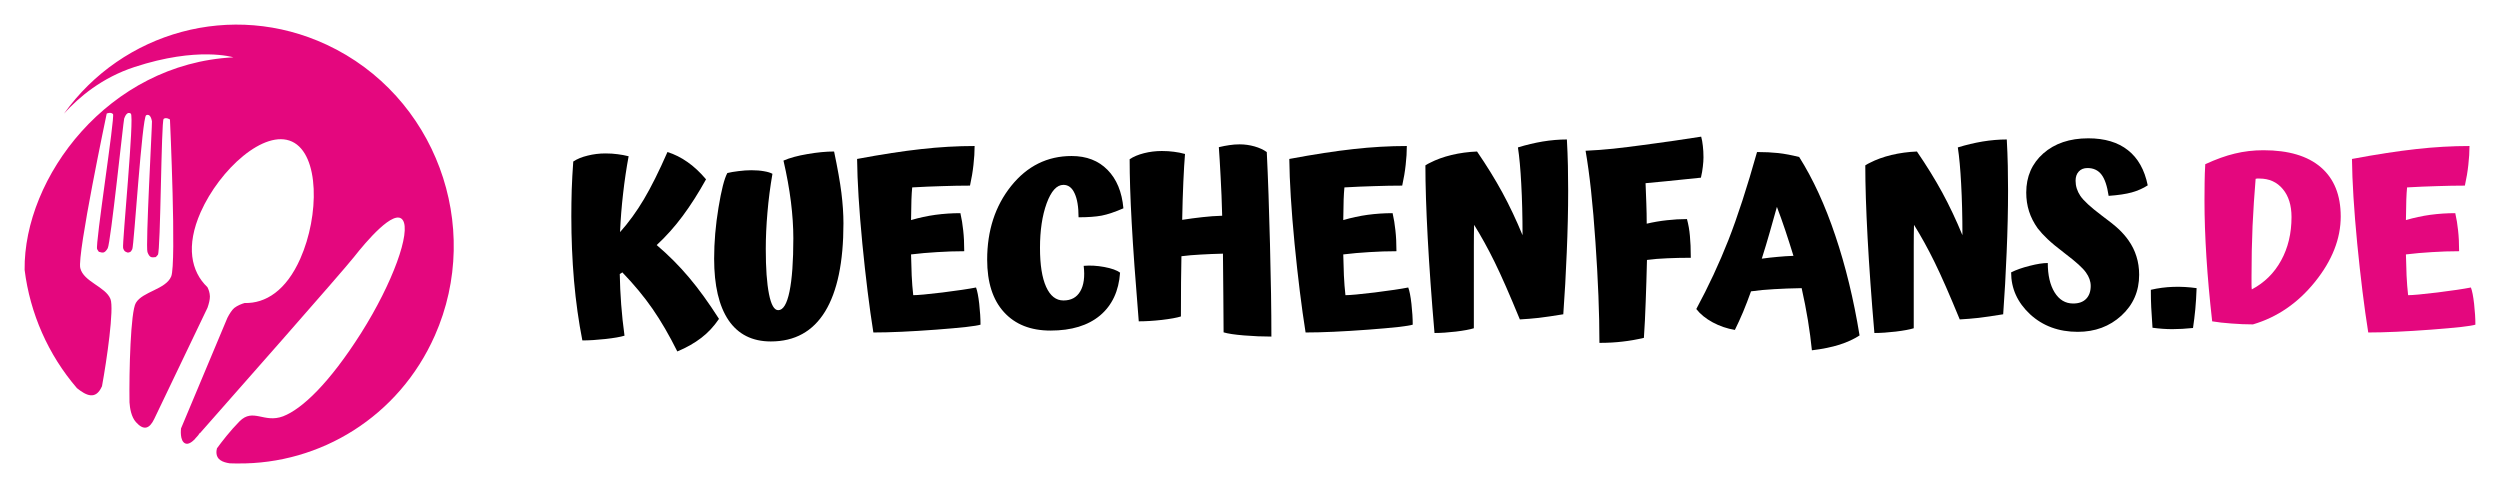
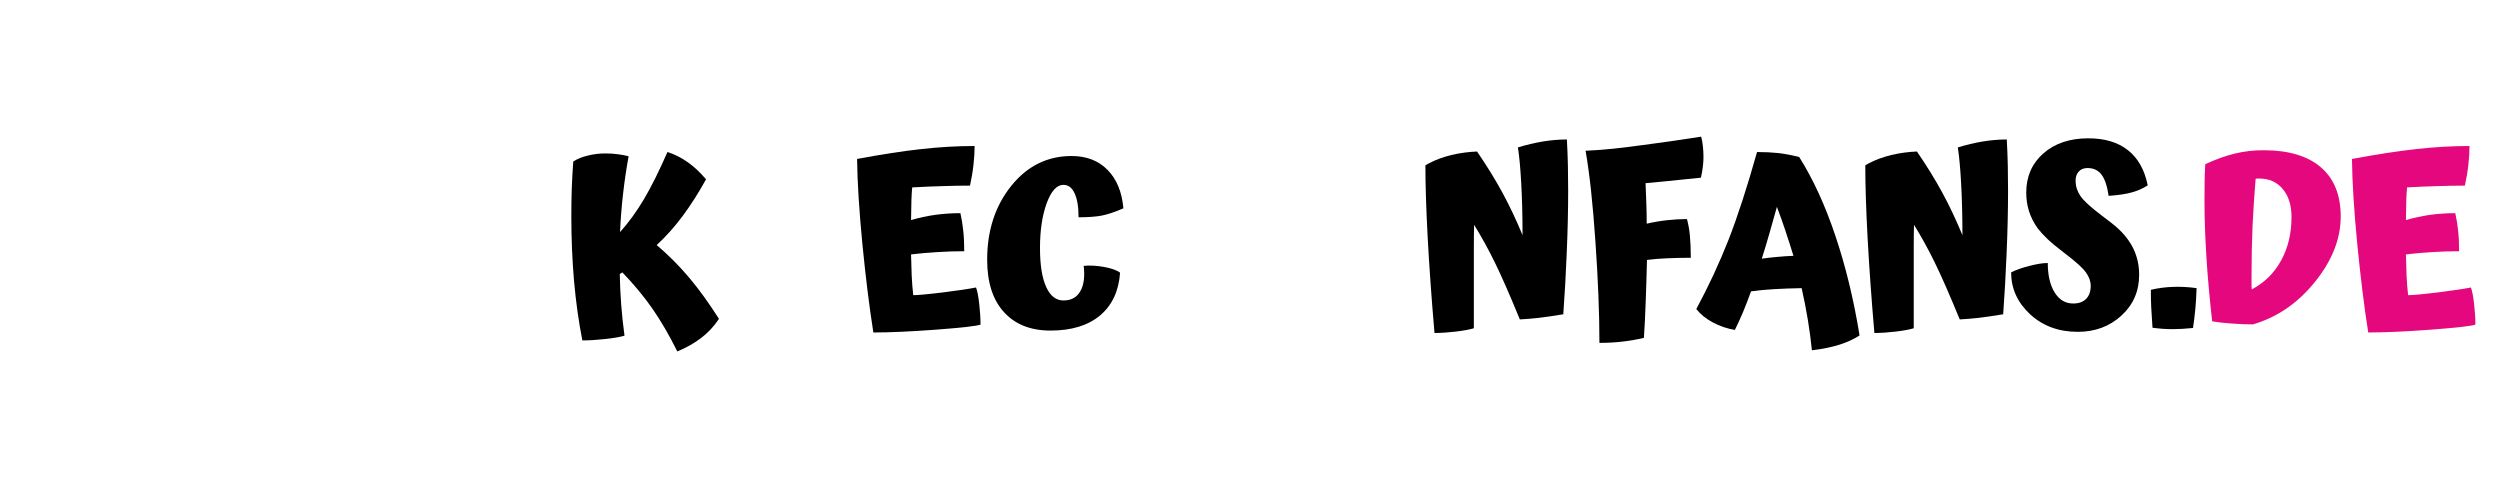
<svg xmlns="http://www.w3.org/2000/svg" width="406.388" zoomAndPan="magnify" viewBox="0 0 304.791 59.508" height="79.344" preserveAspectRatio="xMidYMid" version="1.0" id="svg1978">
  <defs id="defs1852">
    <g id="g1835" />
    <clipPath id="5e60547b0d">
      <path d="m 42,161 h 53 v 54 H 42 Z m 0,0" clip-rule="nonzero" id="path1837" />
    </clipPath>
    <clipPath id="fba765a74c">
      <path d="m 55.711,152.863 47.582,22.188 -21.871,46.902 -47.582,-22.188 z m 0,0" clip-rule="nonzero" id="path1840" />
    </clipPath>
    <clipPath id="5454f94e32">
-       <path d="m 55.711,152.863 47.582,22.188 -21.871,46.902 -47.582,-22.188 z m 0,0" clip-rule="nonzero" id="path1843" />
-     </clipPath>
+       </clipPath>
    <clipPath id="c0f7a0b42b">
      <path d="m 55.746,152.879 47.562,22.18 -21.875,46.914 -47.566,-22.184 z m 0,0" clip-rule="nonzero" id="path1846" />
    </clipPath>
    <clipPath id="ef0077e51b">
      <path d="M 55.746,152.879 103.254,175.035 81.383,221.938 33.871,199.785 Z m 0,0" clip-rule="nonzero" id="path1849" />
    </clipPath>
  </defs>
  <g id="g2103" transform="translate(3,3)">
    <g clip-path="url(#5e60547b0d)" id="g1864" transform="translate(-42.006,-161.193)">
      <g clip-path="url(#fba765a74c)" id="g1862">
        <g clip-path="url(#5454f94e32)" id="g1860">
          <g clip-path="url(#c0f7a0b42b)" id="g1858">
            <g clip-path="url(#ef0077e51b)" id="g1856">
              <path fill="#e4077e" d="m 92.016,199.117 c 5.941,-13.418 0.035,-29.309 -13.184,-35.473 -11.559,-5.391 -24.883,-1.582 -32.027,8.406 1.82,-2.023 4.648,-4.395 8.59,-5.684 7.73,-2.539 12.062,-1.184 12.062,-1.184 -15.273,0.777 -25.59,14.68 -25.449,25.918 0.66,5.301 2.879,10.348 6.383,14.418 1.102,0.883 2.277,1.492 3.031,-0.203 l 0.012,0.004 c 0.594,-3.23 1.5,-9.516 1.039,-10.676 -0.602,-1.504 -3.277,-2.09 -3.68,-3.766 -0.398,-1.68 3.223,-18.84 3.223,-18.84 0,0 0.496,-0.223 0.766,0.062 0.262,0.305 -2.191,15.965 -1.934,16.465 0.254,0.496 0.27,0.285 0.492,0.402 0.195,0.027 0.449,0.109 0.801,-0.512 0.355,-0.633 1.918,-15.59 2.004,-15.805 0.086,-0.23 0.352,-0.93 0.809,-0.605 0.461,0.312 -1.074,15.922 -0.938,16.391 0.145,0.473 0.355,0.469 0.582,0.555 0.207,-0.055 0.344,-0.004 0.539,-0.426 0.203,-0.406 1.188,-16.09 1.688,-16.32 0.504,-0.246 0.66,0.488 0.707,0.734 0.043,0.238 -0.797,15.277 -0.547,15.945 0.238,0.66 0.484,0.629 0.672,0.645 0.266,-0.074 0.258,0.133 0.598,-0.312 0.336,-0.457 0.402,-16.316 0.703,-16.57 0.309,-0.238 0.77,0.078 0.77,0.078 0,0 0.801,17.555 0.152,19.129 -0.652,1.582 -3.492,1.84 -4.309,3.227 -0.645,1.062 -0.832,8.32 -0.777,12.121 0.047,0.734 0.219,1.785 0.789,2.418 0.953,1.07 1.656,0.809 2.23,-0.395 l 6.492,-13.555 c 0.168,-0.484 0.297,-0.977 0.293,-1.383 -0.016,-0.438 -0.148,-0.832 -0.305,-1.125 -1.996,-1.898 -2.652,-5.012 -0.82,-9.148 2.336,-5.242 7.785,-10.156 11.141,-8.594 3.355,1.566 3.332,9.012 1.008,14.258 -1.723,3.906 -4.242,5.488 -6.793,5.418 -0.352,0.102 -0.852,0.289 -1.258,0.602 -0.273,0.227 -0.586,0.707 -0.84,1.203 l -5.664,13.508 0.008,0.008 c 0,0 -0.195,1.516 0.535,1.805 0.371,0.148 0.824,-0.191 1.176,-0.555 l -0.012,-0.004 c 0,0 0.137,-0.16 0.387,-0.434 0.129,-0.176 0.211,-0.297 0.211,-0.297 l 0.023,0.023 c 3.176,-3.594 17.492,-19.828 18.766,-21.465 1.445,-1.844 4.926,-5.957 5.945,-4.512 1.023,1.441 -1.203,7.652 -5.07,13.773 -3.875,6.113 -7.195,9.262 -9.516,10.156 -2.324,0.879 -3.641,-1.059 -5.309,0.613 -1.133,1.141 -2.188,2.516 -2.754,3.293 -0.082,0.305 -0.191,1.039 0.422,1.445 0.312,0.219 0.738,0.32 1.125,0.379 0.328,0.008 0.66,0.027 0.992,0.019 10.035,0.105 19.637,-5.68 24.02,-15.582" fill-opacity="1" fill-rule="evenodd" id="path1854" />
            </g>
          </g>
        </g>
      </g>
    </g>
    <g id="g2038" transform="translate(-42.006,-158.778)">
      <g fill="#000000" fill-opacity="1" id="g1872">
        <g transform="translate(107.051,195.063)" id="g1870">
          <g id="g1868">
            <path d="m 19.609,-0.406 c -0.617,0.914 -1.336,1.688 -2.156,2.312 -0.824,0.633 -1.797,1.188 -2.922,1.656 -0.98,-1.969 -1.984,-3.695 -3.016,-5.188 -1.031,-1.488 -2.262,-2.973 -3.688,-4.453 -0.031,0.023 -0.086,0.059 -0.156,0.109 -0.062,0.043 -0.117,0.074 -0.156,0.094 0.02,1.211 0.078,2.445 0.172,3.703 0.094,1.25 0.227,2.52 0.406,3.812 -0.5,0.156 -1.277,0.289 -2.328,0.406 C 4.723,2.16 3.785,2.219 2.953,2.219 2.504,-0.062 2.164,-2.484 1.938,-5.047 c -0.219,-2.562 -0.328,-5.188 -0.328,-7.875 0,-1.051 0.016,-2.129 0.047,-3.234 0.039,-1.113 0.102,-2.258 0.188,-3.438 0.469,-0.312 1.051,-0.551 1.75,-0.719 0.695,-0.176 1.422,-0.266 2.172,-0.266 0.539,0 1.035,0.031 1.484,0.094 0.445,0.055 0.895,0.137 1.344,0.25 -0.273,1.469 -0.496,2.98 -0.672,4.531 -0.18,1.543 -0.305,3.117 -0.375,4.719 1.051,-1.176 2.02,-2.508 2.906,-4 0.883,-1.488 1.844,-3.41 2.875,-5.766 0.863,0.273 1.676,0.68 2.438,1.219 0.77,0.531 1.523,1.234 2.266,2.109 -0.93,1.68 -1.883,3.172 -2.859,4.484 -0.969,1.305 -2.023,2.48 -3.156,3.531 1.457,1.242 2.773,2.562 3.953,3.969 1.188,1.406 2.398,3.086 3.641,5.031 z m 0,0" id="path1866" />
          </g>
        </g>
      </g>
      <g fill="#000000" fill-opacity="1" id="g1880">
        <g transform="translate(125.054,195.063)" id="g1878">
          <g id="g1876">
-             <path d="m 15.641,-20.812 c 0.426,2.023 0.723,3.699 0.891,5.031 0.164,1.324 0.25,2.57 0.25,3.734 0,4.719 -0.746,8.297 -2.234,10.734 -1.492,2.438 -3.699,3.656 -6.625,3.656 -2.262,0 -3.98,-0.867 -5.156,-2.594 -1.168,-1.738 -1.75,-4.238 -1.75,-7.5 0,-2.008 0.176,-4.082 0.531,-6.219 0.352,-2.145 0.711,-3.551 1.078,-4.219 0.375,-0.094 0.828,-0.172 1.359,-0.234 0.539,-0.07 1.062,-0.109 1.562,-0.109 0.602,0 1.125,0.043 1.562,0.125 0.445,0.074 0.785,0.18 1.016,0.312 -0.273,1.574 -0.477,3.148 -0.609,4.719 -0.137,1.574 -0.203,3.059 -0.203,4.453 0,2.344 0.129,4.172 0.391,5.484 0.258,1.312 0.633,1.969 1.125,1.969 0.602,0 1.062,-0.754 1.375,-2.266 0.312,-1.508 0.469,-3.676 0.469,-6.5 0,-1.406 -0.102,-2.895 -0.297,-4.469 -0.199,-1.582 -0.5,-3.25 -0.906,-5 0.758,-0.332 1.734,-0.598 2.922,-0.797 1.188,-0.207 2.27,-0.312 3.25,-0.312 z m 0,0" id="path1874" />
-           </g>
+             </g>
        </g>
      </g>
      <g fill="#000000" fill-opacity="1" id="g1888">
        <g transform="translate(141.625,195.063)" id="g1886">
          <g id="g1884">
            <path d="M 16.922,0.297 C 16.359,0.473 14.551,0.676 11.5,0.906 8.445,1.133 5.898,1.25 3.859,1.25 3.367,-1.844 2.922,-5.453 2.516,-9.578 2.117,-13.711 1.906,-17.156 1.875,-19.906 c 3,-0.562 5.602,-0.961 7.812,-1.203 2.219,-0.25 4.391,-0.375 6.516,-0.375 0,0.719 -0.047,1.484 -0.141,2.297 -0.086,0.805 -0.227,1.648 -0.422,2.531 -1.094,0 -2.227,0.023 -3.391,0.062 -1.168,0.031 -2.387,0.086 -3.656,0.156 C 8.551,-16 8.52,-15.504 8.5,-14.953 c -0.012,0.555 -0.027,1.387 -0.047,2.5 0.988,-0.289 1.977,-0.504 2.969,-0.641 1,-0.133 2.016,-0.203 3.047,-0.203 0.156,0.68 0.27,1.383 0.344,2.109 0.082,0.719 0.125,1.562 0.125,2.531 -1.117,0 -2.219,0.039 -3.312,0.109 -1.086,0.062 -2.141,0.156 -3.172,0.281 0.02,0.875 0.047,1.734 0.078,2.578 0.039,0.836 0.102,1.633 0.188,2.391 0.562,0 1.75,-0.109 3.562,-0.328 1.812,-0.227 3.176,-0.43 4.094,-0.609 0.156,0.406 0.285,1.074 0.391,2 0.102,0.93 0.156,1.773 0.156,2.531 z m 0,0" id="path1882" />
          </g>
        </g>
      </g>
      <g fill="#000000" fill-opacity="1" id="g1896">
        <g transform="translate(158.342,195.063)" id="g1894">
          <g id="g1892">
            <path d="m 12.781,-6.875 c 0.789,-0.07 1.629,-0.023 2.516,0.141 0.895,0.168 1.535,0.398 1.922,0.688 -0.156,2.242 -0.969,3.98 -2.438,5.219 -1.469,1.227 -3.484,1.844 -6.047,1.844 -2.418,0 -4.309,-0.75 -5.672,-2.25 -1.367,-1.5 -2.047,-3.629 -2.047,-6.391 0,-3.551 0.973,-6.547 2.922,-8.984 1.957,-2.438 4.414,-3.656 7.375,-3.656 1.812,0 3.27,0.562 4.375,1.688 1.113,1.125 1.758,2.688 1.938,4.688 -1.031,0.449 -1.918,0.746 -2.656,0.891 -0.742,0.137 -1.68,0.203 -2.812,0.203 0,-1.27 -0.164,-2.242 -0.484,-2.922 -0.312,-0.688 -0.766,-1.031 -1.359,-1.031 -0.812,0 -1.496,0.75 -2.047,2.25 -0.543,1.5 -0.812,3.312 -0.812,5.438 0,2.062 0.25,3.648 0.75,4.75 0.5,1.105 1.203,1.656 2.109,1.656 0.938,0 1.617,-0.367 2.047,-1.109 0.438,-0.738 0.578,-1.773 0.422,-3.109 z m 0,0" id="path1890" />
          </g>
        </g>
      </g>
      <g fill="#000000" fill-opacity="1" id="g1904">
        <g transform="translate(175.322,195.063)" id="g1902">
          <g id="g1900">
-             <path d="m 18.125,-20.75 c 0.156,3.188 0.285,6.93 0.391,11.219 C 18.629,-5.238 18.688,-1.477 18.688,1.75 17.613,1.75 16.5,1.703 15.344,1.609 c -1.148,-0.094 -1.977,-0.219 -2.484,-0.375 0,-1.27 -0.012,-2.754 -0.031,-4.453 -0.023,-1.695 -0.039,-3.41 -0.047,-5.141 -0.961,0.023 -1.859,0.059 -2.703,0.109 -0.836,0.043 -1.621,0.109 -2.359,0.203 -0.023,0.98 -0.039,2.012 -0.047,3.094 -0.012,1.086 -0.016,2.5 -0.016,4.25 -0.5,0.156 -1.277,0.297 -2.328,0.422 -1.043,0.117 -1.98,0.172 -2.812,0.172 C 2.109,-5.086 1.82,-9.094 1.656,-12.125 c -0.168,-3.039 -0.25,-5.625 -0.25,-7.75 0.469,-0.312 1.051,-0.555 1.75,-0.734 0.695,-0.176 1.422,-0.266 2.172,-0.266 0.539,0 1.035,0.031 1.484,0.094 0.445,0.055 0.895,0.141 1.344,0.266 -0.074,0.875 -0.141,2.008 -0.203,3.391 -0.062,1.375 -0.109,2.922 -0.141,4.641 0.852,-0.133 1.676,-0.242 2.469,-0.328 0.801,-0.094 1.602,-0.148 2.406,-0.172 -0.043,-1.695 -0.105,-3.27 -0.188,-4.719 -0.074,-1.445 -0.148,-2.66 -0.219,-3.641 0.469,-0.113 0.898,-0.195 1.297,-0.25 0.395,-0.062 0.812,-0.094 1.25,-0.094 0.613,0 1.211,0.086 1.797,0.25 0.594,0.168 1.094,0.398 1.5,0.688 z m 0,0" id="path1898" />
-           </g>
+             </g>
        </g>
      </g>
      <g fill="#000000" fill-opacity="1" id="g1912">
        <g transform="translate(194.319,195.063)" id="g1910">
          <g id="g1908">
-             <path d="M 16.922,0.297 C 16.359,0.473 14.551,0.676 11.5,0.906 8.445,1.133 5.898,1.25 3.859,1.25 3.367,-1.844 2.922,-5.453 2.516,-9.578 2.117,-13.711 1.906,-17.156 1.875,-19.906 c 3,-0.562 5.602,-0.961 7.812,-1.203 2.219,-0.25 4.391,-0.375 6.516,-0.375 0,0.719 -0.047,1.484 -0.141,2.297 -0.086,0.805 -0.227,1.648 -0.422,2.531 -1.094,0 -2.227,0.023 -3.391,0.062 -1.168,0.031 -2.387,0.086 -3.656,0.156 C 8.551,-16 8.52,-15.504 8.5,-14.953 c -0.012,0.555 -0.027,1.387 -0.047,2.5 0.988,-0.289 1.977,-0.504 2.969,-0.641 1,-0.133 2.016,-0.203 3.047,-0.203 0.156,0.68 0.27,1.383 0.344,2.109 0.082,0.719 0.125,1.562 0.125,2.531 -1.117,0 -2.219,0.039 -3.312,0.109 -1.086,0.062 -2.141,0.156 -3.172,0.281 0.02,0.875 0.047,1.734 0.078,2.578 0.039,0.836 0.102,1.633 0.188,2.391 0.562,0 1.75,-0.109 3.562,-0.328 1.812,-0.227 3.176,-0.43 4.094,-0.609 0.156,0.406 0.285,1.074 0.391,2 0.102,0.93 0.156,1.773 0.156,2.531 z m 0,0" id="path1906" />
-           </g>
+             </g>
        </g>
      </g>
      <g fill="#000000" fill-opacity="1" id="g1920">
        <g transform="translate(211.036,195.063)" id="g1918">
          <g id="g1916">
            <path d="m 7.656,-4.938 v 5.672 c -0.5,0.156 -1.23,0.289 -2.188,0.406 C 4.508,1.254 3.641,1.312 2.859,1.312 2.492,-2.938 2.219,-6.801 2.031,-10.281 1.844,-13.758 1.75,-16.707 1.75,-19.125 c 0.133,-0.094 0.238,-0.156 0.312,-0.188 0.082,-0.039 0.164,-0.082 0.25,-0.125 0.758,-0.395 1.633,-0.711 2.625,-0.953 1,-0.238 2.035,-0.379 3.109,-0.422 1.164,1.699 2.191,3.359 3.078,4.984 0.883,1.625 1.707,3.367 2.469,5.219 0,-2.344 -0.055,-4.426 -0.156,-6.25 -0.094,-1.82 -0.23,-3.305 -0.406,-4.453 1.02,-0.312 2.023,-0.551 3.016,-0.719 1,-0.164 1.984,-0.25 2.953,-0.25 0.062,1.117 0.102,2.188 0.125,3.219 0.02,1.031 0.031,2.039 0.031,3.016 0,2.398 -0.059,4.906 -0.172,7.531 -0.105,2.617 -0.246,5.133 -0.422,7.547 -1.211,0.199 -2.211,0.344 -3,0.438 -0.781,0.086 -1.547,0.148 -2.297,0.188 C 12.023,-3.363 11,-5.695 10.188,-7.344 9.375,-9 8.539,-10.508 7.688,-11.875 c -0.023,0.805 -0.031,1.688 -0.031,2.656 0,0.961 0,2.387 0,4.281 z m 0,0" id="path1914" />
          </g>
        </g>
      </g>
      <g fill="#000000" fill-opacity="1" id="g1928">
        <g transform="translate(230.705,195.063)" id="g1926">
          <g id="g1924">
            <path d="M 8.719,1.906 C 7.832,2.113 6.969,2.266 6.125,2.359 5.289,2.461 4.348,2.516 3.297,2.516 c 0,-3.562 -0.164,-7.656 -0.484,-12.281 C 2.5,-14.398 2.098,-18.113 1.609,-20.906 c 1.125,-0.051 2.25,-0.133 3.375,-0.25 1.133,-0.125 2.359,-0.273 3.672,-0.453 0.895,-0.113 2.141,-0.285 3.734,-0.516 1.602,-0.238 2.707,-0.406 3.312,-0.5 0.094,0.336 0.16,0.711 0.203,1.125 0.051,0.418 0.078,0.883 0.078,1.391 0,0.344 -0.027,0.727 -0.078,1.141 -0.043,0.406 -0.121,0.855 -0.234,1.344 -1.719,0.18 -3.148,0.324 -4.281,0.438 -1.125,0.117 -1.949,0.195 -2.469,0.234 0.031,0.812 0.062,1.637 0.094,2.469 0.031,0.824 0.047,1.648 0.047,2.469 0.832,-0.195 1.656,-0.336 2.469,-0.422 0.812,-0.094 1.625,-0.141 2.438,-0.141 0.176,0.648 0.297,1.328 0.359,2.047 0.07,0.711 0.109,1.602 0.109,2.672 -1.055,0 -2.012,0.023 -2.875,0.062 C 10.695,-7.766 9.875,-7.695 9.094,-7.594 9.051,-5.781 9,-4.078 8.938,-2.484 8.883,-0.898 8.812,0.562 8.719,1.906 Z m 0,0" id="path1922" />
          </g>
        </g>
      </g>
      <g fill="#000000" fill-opacity="1" id="g1936">
        <g transform="translate(246.078,195.063)" id="g1934">
          <g id="g1932">
            <path d="m 19.641,1.609 c -0.68,0.445 -1.492,0.82 -2.438,1.125 -0.949,0.301 -2.074,0.531 -3.375,0.688 -0.117,-1.168 -0.277,-2.387 -0.484,-3.656 -0.211,-1.281 -0.465,-2.586 -0.766,-3.922 -1.25,0.023 -2.375,0.062 -3.375,0.125 C 8.211,-3.977 7.281,-3.891 6.406,-3.766 6.094,-2.891 5.77,-2.051 5.438,-1.25 5.102,-0.457 4.77,0.27 4.438,0.938 3.488,0.781 2.586,0.473 1.734,0.016 c -0.844,-0.457 -1.512,-1 -2,-1.625 1.5,-2.781 2.805,-5.586 3.922,-8.422 1.113,-2.844 2.273,-6.414 3.484,-10.719 0.945,0 1.805,0.043 2.578,0.125 0.77,0.086 1.625,0.246 2.562,0.484 1.695,2.688 3.164,5.887 4.406,9.594 1.25,3.699 2.234,7.75 2.953,12.156 z M 9.562,-14.062 c -0.262,0.961 -0.547,1.977 -0.859,3.047 C 8.398,-9.941 8.07,-8.852 7.719,-7.75 c 0.664,-0.094 1.312,-0.164 1.938,-0.219 0.633,-0.062 1.273,-0.102 1.922,-0.125 -0.336,-1.094 -0.668,-2.133 -1,-3.125 -0.336,-1 -0.672,-1.945 -1.016,-2.844 z m 0,0" id="path1930" />
          </g>
        </g>
      </g>
      <g fill="#000000" fill-opacity="1" id="g1944">
        <g transform="translate(264.666,195.063)" id="g1942">
          <g id="g1940">
            <path d="m 7.656,-4.938 v 5.672 c -0.5,0.156 -1.23,0.289 -2.188,0.406 C 4.508,1.254 3.641,1.312 2.859,1.312 2.492,-2.938 2.219,-6.801 2.031,-10.281 1.844,-13.758 1.75,-16.707 1.75,-19.125 c 0.133,-0.094 0.238,-0.156 0.312,-0.188 0.082,-0.039 0.164,-0.082 0.25,-0.125 0.758,-0.395 1.633,-0.711 2.625,-0.953 1,-0.238 2.035,-0.379 3.109,-0.422 1.164,1.699 2.191,3.359 3.078,4.984 0.883,1.625 1.707,3.367 2.469,5.219 0,-2.344 -0.055,-4.426 -0.156,-6.25 -0.094,-1.82 -0.23,-3.305 -0.406,-4.453 1.02,-0.312 2.023,-0.551 3.016,-0.719 1,-0.164 1.984,-0.25 2.953,-0.25 0.062,1.117 0.102,2.188 0.125,3.219 0.02,1.031 0.031,2.039 0.031,3.016 0,2.398 -0.059,4.906 -0.172,7.531 -0.105,2.617 -0.246,5.133 -0.422,7.547 -1.211,0.199 -2.211,0.344 -3,0.438 -0.781,0.086 -1.547,0.148 -2.297,0.188 C 12.023,-3.363 11,-5.695 10.188,-7.344 9.375,-9 8.539,-10.508 7.688,-11.875 c -0.023,0.805 -0.031,1.688 -0.031,2.656 0,0.961 0,2.387 0,4.281 z m 0,0" id="path1938" />
          </g>
        </g>
      </g>
      <g fill="#000000" fill-opacity="1" id="g1952">
        <g transform="translate(284.335,195.063)" id="g1950">
          <g id="g1948">
            <path d="m 14.156,-10 c 0.445,0.625 0.773,1.289 0.984,1.984 0.219,0.688 0.328,1.434 0.328,2.234 0,2 -0.727,3.664 -2.172,4.984 -1.438,1.312 -3.211,1.969 -5.312,1.969 -2.324,0 -4.262,-0.715 -5.812,-2.141 -1.543,-1.438 -2.312,-3.141 -2.312,-5.109 0.625,-0.312 1.379,-0.578 2.266,-0.797 0.883,-0.227 1.617,-0.344 2.203,-0.344 0,1.48 0.273,2.672 0.828,3.578 0.562,0.906 1.316,1.359 2.266,1.359 0.688,0 1.211,-0.188 1.578,-0.562 0.375,-0.383 0.562,-0.91 0.562,-1.578 0,-0.562 -0.195,-1.109 -0.578,-1.641 -0.375,-0.539 -1.219,-1.305 -2.531,-2.297 -0.969,-0.738 -1.688,-1.332 -2.156,-1.781 -0.469,-0.445 -0.871,-0.883 -1.203,-1.312 C 2.625,-12.117 2.273,-12.805 2.047,-13.516 1.816,-14.234 1.703,-15 1.703,-15.812 c 0,-1.945 0.691,-3.535 2.078,-4.766 1.395,-1.227 3.223,-1.844 5.484,-1.844 2.008,0 3.625,0.484 4.844,1.453 1.219,0.961 2.02,2.387 2.406,4.281 -0.562,0.367 -1.211,0.652 -1.938,0.859 -0.719,0.199 -1.664,0.34 -2.828,0.422 -0.18,-1.207 -0.469,-2.07 -0.875,-2.594 -0.406,-0.531 -0.977,-0.797 -1.703,-0.797 -0.449,0 -0.805,0.141 -1.062,0.422 -0.262,0.281 -0.391,0.656 -0.391,1.125 0,0.648 0.191,1.262 0.578,1.844 0.395,0.586 1.254,1.375 2.578,2.375 0.977,0.719 1.691,1.293 2.141,1.719 0.445,0.43 0.828,0.867 1.141,1.312 z m 0,0" id="path1946" />
          </g>
        </g>
      </g>
      <g fill="#000000" fill-opacity="1" id="g1960">
        <g transform="translate(299.62,195.063)" id="g1958">
          <g id="g1956">
            <path d="M 1.609,-3.953 C 2.484,-4.16 3.395,-4.281 4.344,-4.312 5.289,-4.344 6.238,-4.289 7.188,-4.156 7.156,-3.219 7.102,-2.363 7.031,-1.594 6.957,-0.82 6.863,-0.055 6.75,0.703 5.832,0.797 4.988,0.844 4.219,0.844 3.445,0.844 2.645,0.785 1.812,0.672 1.738,-0.336 1.688,-1.164 1.656,-1.812 1.625,-2.457 1.609,-3.172 1.609,-3.953 Z m 0,0" id="path1954" />
          </g>
        </g>
      </g>
      <g fill="#e4077e" fill-opacity="1" id="g1968">
        <g transform="translate(306.457,195.063)" id="g1966">
          <g id="g1964">
            <path d="m 17.922,-12.891 c 0,2.711 -1.043,5.359 -3.125,7.953 -2.086,2.594 -4.609,4.328 -7.578,5.203 -0.855,0 -1.73,-0.039 -2.625,-0.109 C 3.695,0.094 2.914,0.004 2.25,-0.109 1.938,-2.859 1.703,-5.469 1.547,-7.938 1.391,-10.406 1.312,-12.707 1.312,-14.844 c 0,-0.727 0.004,-1.461 0.016,-2.203 0.008,-0.738 0.035,-1.477 0.078,-2.219 1.301,-0.602 2.504,-1.035 3.609,-1.297 1.113,-0.27 2.273,-0.406 3.484,-0.406 3.062,0 5.395,0.695 7,2.078 1.613,1.387 2.422,3.387 2.422,6 z m -10.375,-4.594 c -0.156,1.855 -0.281,3.773 -0.375,5.75 -0.086,1.98 -0.125,4.031 -0.125,6.156 0,0.43 0,0.758 0,0.984 0,0.219 0.008,0.418 0.031,0.594 1.551,-0.82 2.742,-2 3.578,-3.531 0.844,-1.531 1.266,-3.297 1.266,-5.297 0,-1.426 -0.355,-2.562 -1.062,-3.406 -0.711,-0.852 -1.656,-1.281 -2.844,-1.281 -0.137,0 -0.234,0 -0.297,0 -0.062,0 -0.121,0.012 -0.172,0.031 z m 0,0" id="path1962" />
          </g>
        </g>
      </g>
      <g fill="#e4077e" fill-opacity="1" id="g1976">
        <g transform="translate(323.875,195.063)" id="g1974">
          <g id="g1972">
            <path d="M 16.922,0.297 C 16.359,0.473 14.551,0.676 11.5,0.906 8.445,1.133 5.898,1.25 3.859,1.25 3.367,-1.844 2.922,-5.453 2.516,-9.578 2.117,-13.711 1.906,-17.156 1.875,-19.906 c 3,-0.562 5.602,-0.961 7.812,-1.203 2.219,-0.25 4.391,-0.375 6.516,-0.375 0,0.719 -0.047,1.484 -0.141,2.297 -0.086,0.805 -0.227,1.648 -0.422,2.531 -1.094,0 -2.227,0.023 -3.391,0.062 -1.168,0.031 -2.387,0.086 -3.656,0.156 C 8.551,-16 8.52,-15.504 8.5,-14.953 c -0.012,0.555 -0.027,1.387 -0.047,2.5 0.988,-0.289 1.977,-0.504 2.969,-0.641 1,-0.133 2.016,-0.203 3.047,-0.203 0.156,0.68 0.27,1.383 0.344,2.109 0.082,0.719 0.125,1.562 0.125,2.531 -1.117,0 -2.219,0.039 -3.312,0.109 -1.086,0.062 -2.141,0.156 -3.172,0.281 0.02,0.875 0.047,1.734 0.078,2.578 0.039,0.836 0.102,1.633 0.188,2.391 0.562,0 1.75,-0.109 3.562,-0.328 1.812,-0.227 3.176,-0.43 4.094,-0.609 0.156,0.406 0.285,1.074 0.391,2 0.102,0.93 0.156,1.773 0.156,2.531 z m 0,0" id="path1970" />
          </g>
        </g>
      </g>
    </g>
  </g>
</svg>